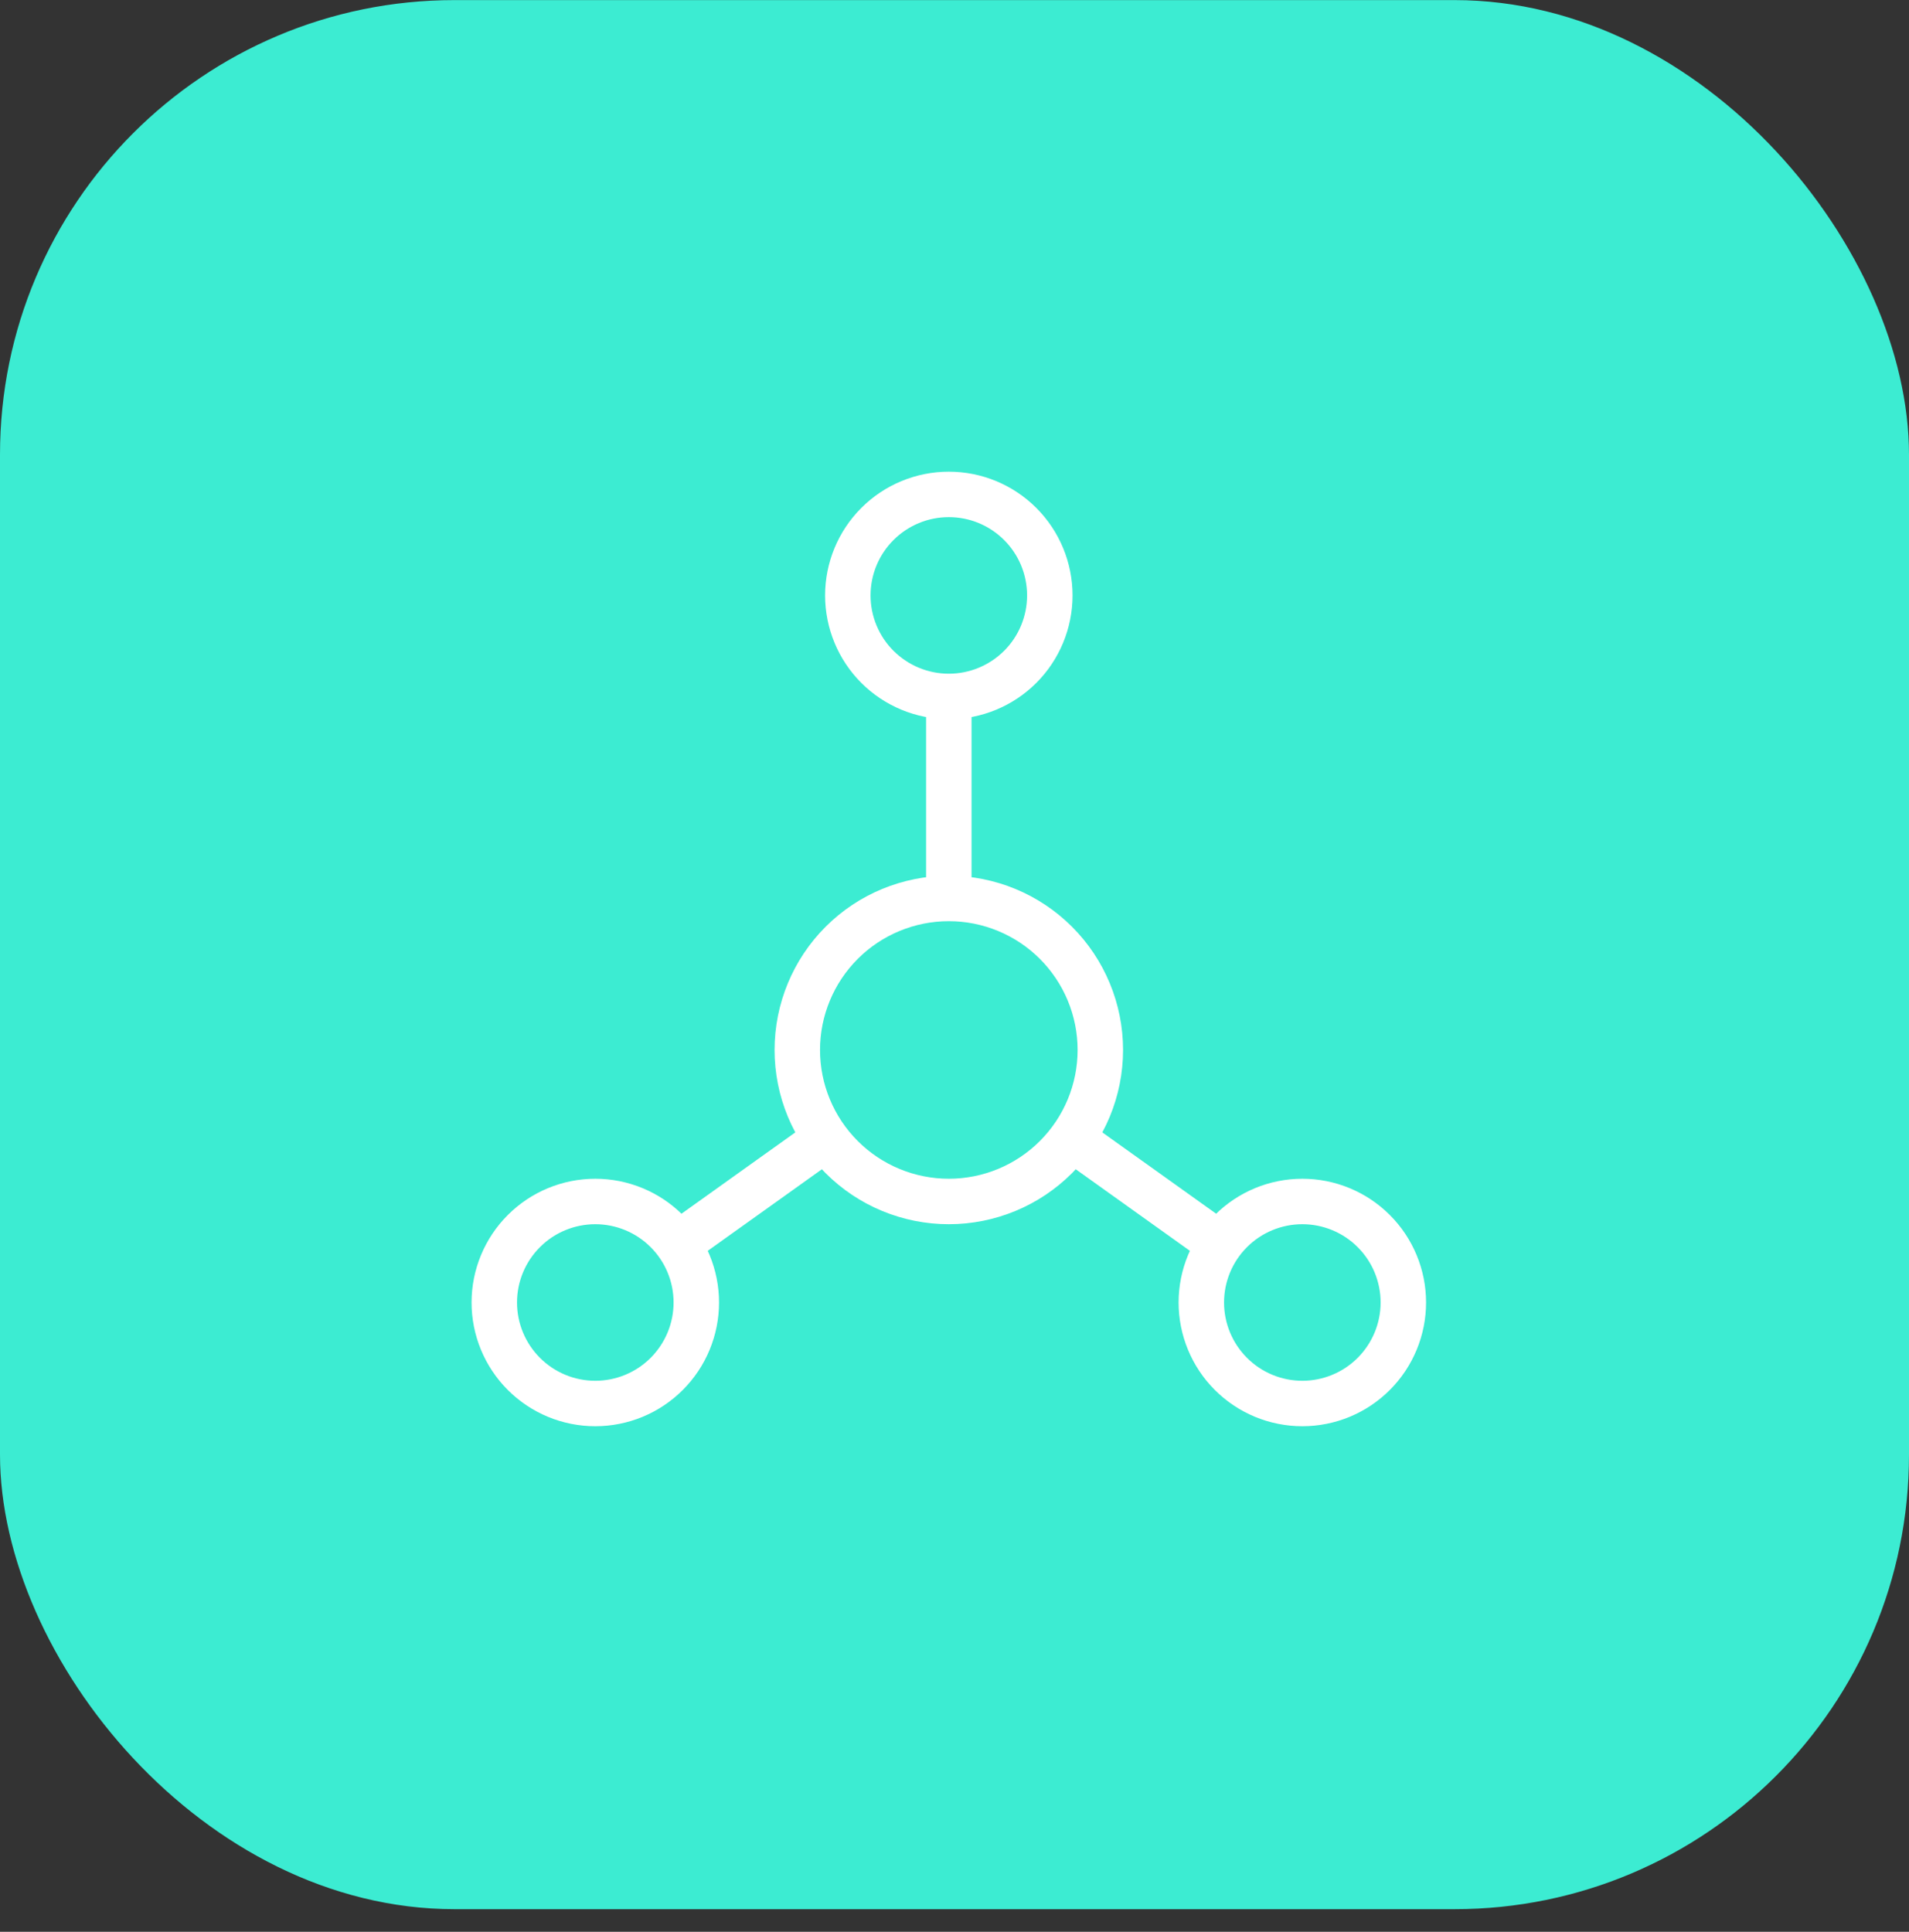
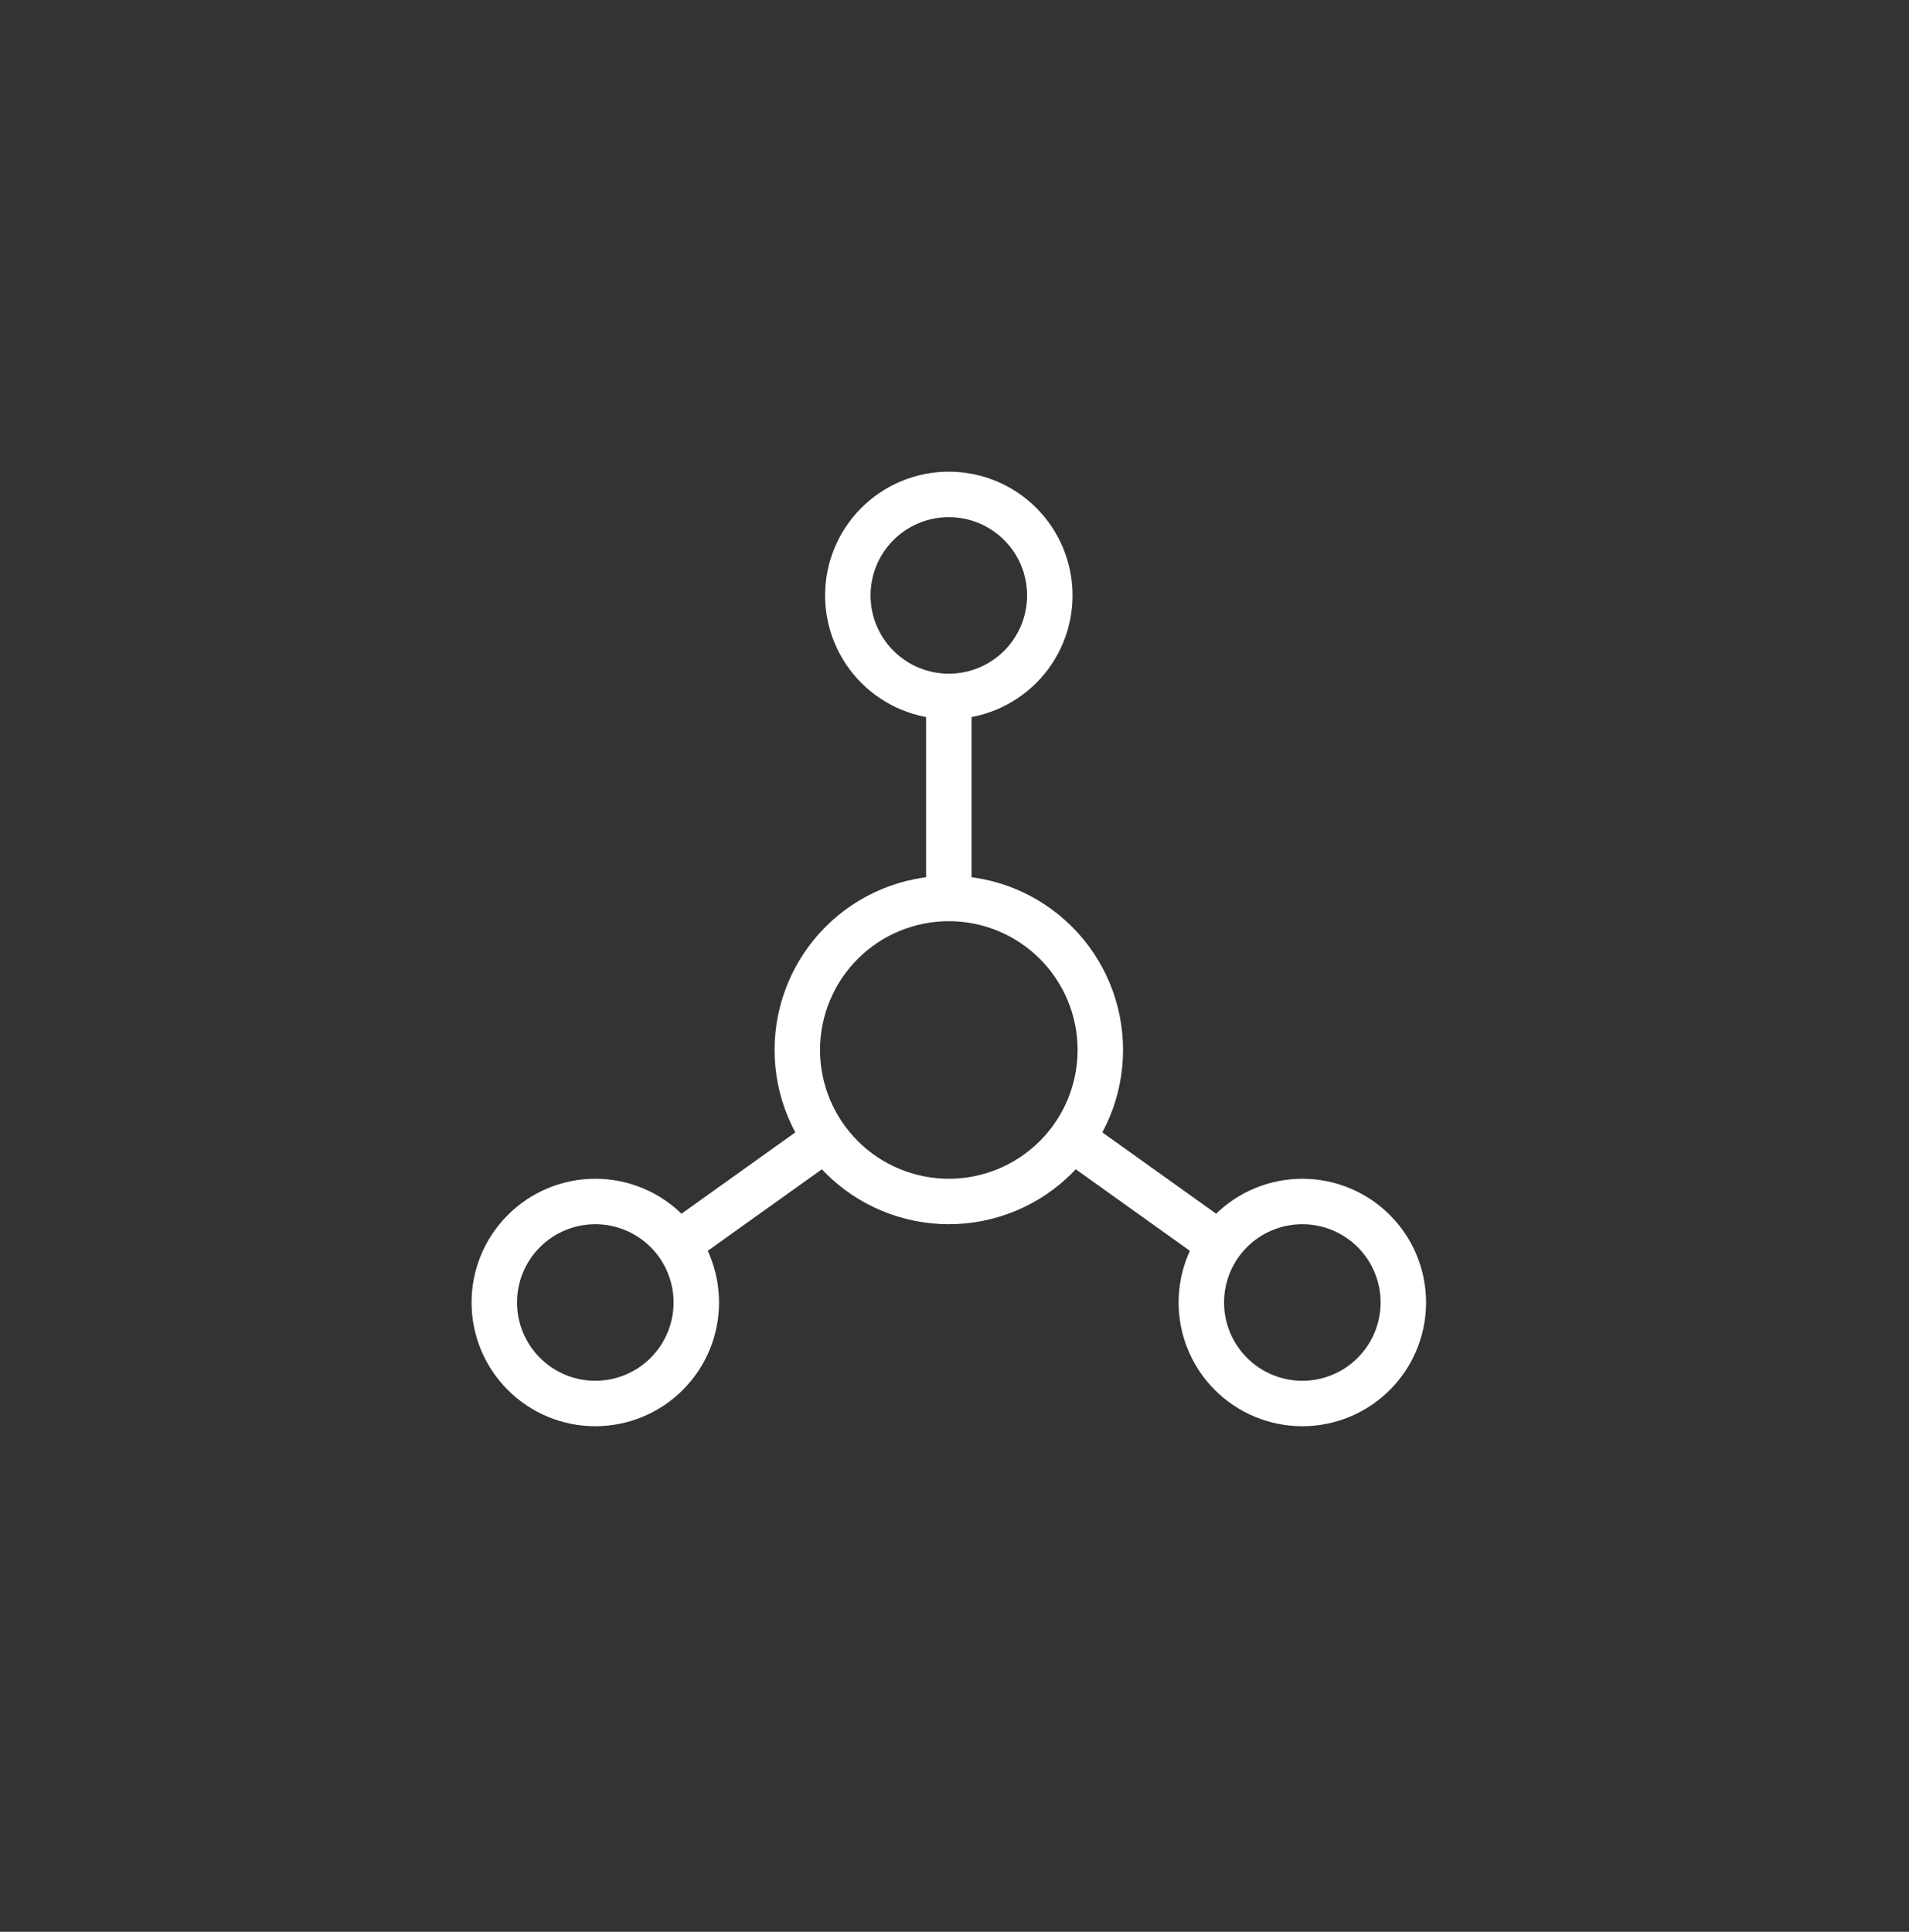
<svg xmlns="http://www.w3.org/2000/svg" width="84" height="85" viewBox="0 0 84 85" fill="none">
  <rect x="0" y="0" width="84" height="85" fill="#333333" stroke="none" />
-   <rect y="0.004" width="84" height="84" rx="20" fill="#3CECD2" />
  <path d="M41.75 30.643C40.571 30.643 39.441 30.174 38.607 29.341C37.774 28.508 37.306 27.377 37.306 26.198C37.306 25.02 37.774 23.889 38.607 23.056C39.441 22.222 40.571 21.754 41.75 21.754C42.929 21.754 44.059 22.222 44.893 23.056C45.726 23.889 46.194 25.02 46.194 26.198C46.194 27.377 45.726 28.508 44.893 29.341C44.059 30.174 42.929 30.643 41.75 30.643ZM41.75 30.643V39.532M41.75 39.532C43.518 39.532 45.214 40.234 46.464 41.484C47.714 42.734 48.417 44.43 48.417 46.198C48.417 47.967 47.714 49.662 46.464 50.912C45.214 52.163 43.518 52.865 41.75 52.865C39.982 52.865 38.286 52.163 37.036 50.912C35.786 49.662 35.083 47.967 35.083 46.198C35.083 44.43 35.786 42.734 37.036 41.484C38.286 40.234 39.982 39.532 41.75 39.532ZM29.972 54.643L36.194 50.198M53.528 54.643L47.306 50.198M21.75 57.309C21.75 58.488 22.218 59.619 23.052 60.452C23.885 61.286 25.016 61.754 26.194 61.754C27.373 61.754 28.504 61.286 29.337 60.452C30.171 59.619 30.639 58.488 30.639 57.309C30.639 56.131 30.171 55 29.337 54.167C28.504 53.333 27.373 52.865 26.194 52.865C25.016 52.865 23.885 53.333 23.052 54.167C22.218 55 21.75 56.131 21.75 57.309ZM52.861 57.309C52.861 58.488 53.329 59.619 54.163 60.452C54.996 61.286 56.127 61.754 57.306 61.754C58.484 61.754 59.615 61.286 60.448 60.452C61.282 59.619 61.75 58.488 61.75 57.309C61.75 56.131 61.282 55 60.448 54.167C59.615 53.333 58.484 52.865 57.306 52.865C56.127 52.865 54.996 53.333 54.163 54.167C53.329 55 52.861 56.131 52.861 57.309Z" stroke="white" stroke-width="2" stroke-linecap="round" stroke-linejoin="round" />
</svg>